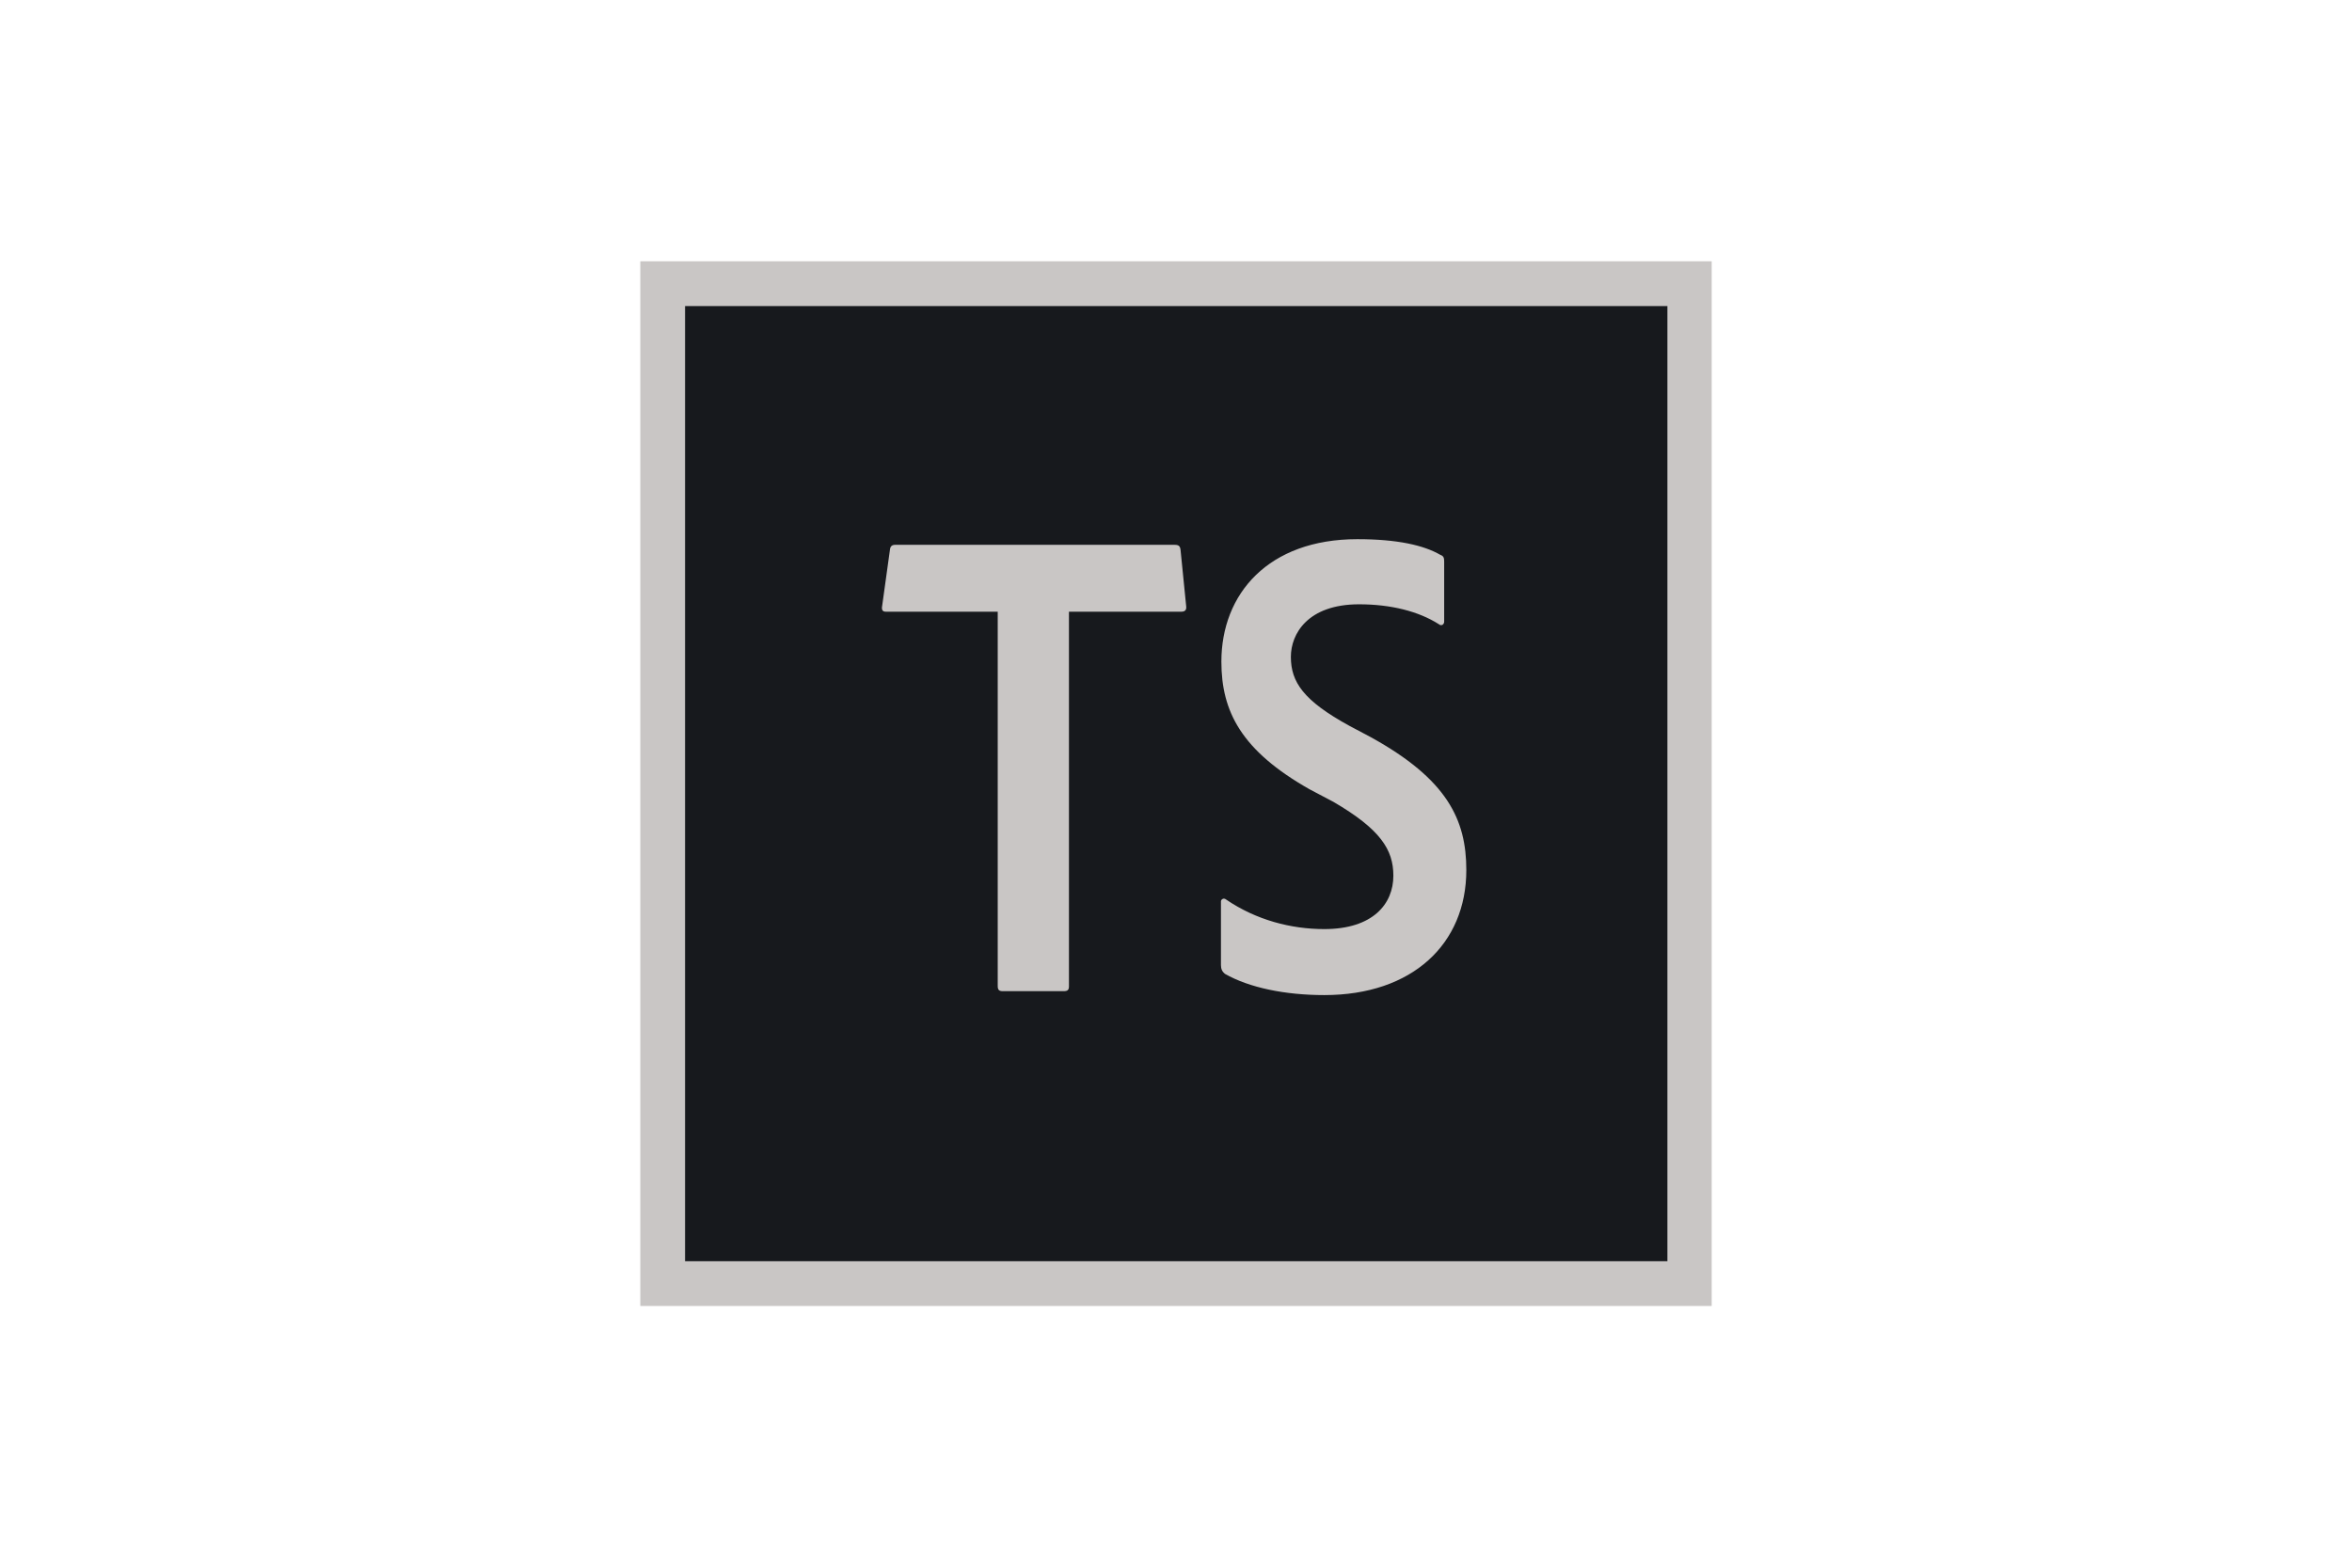
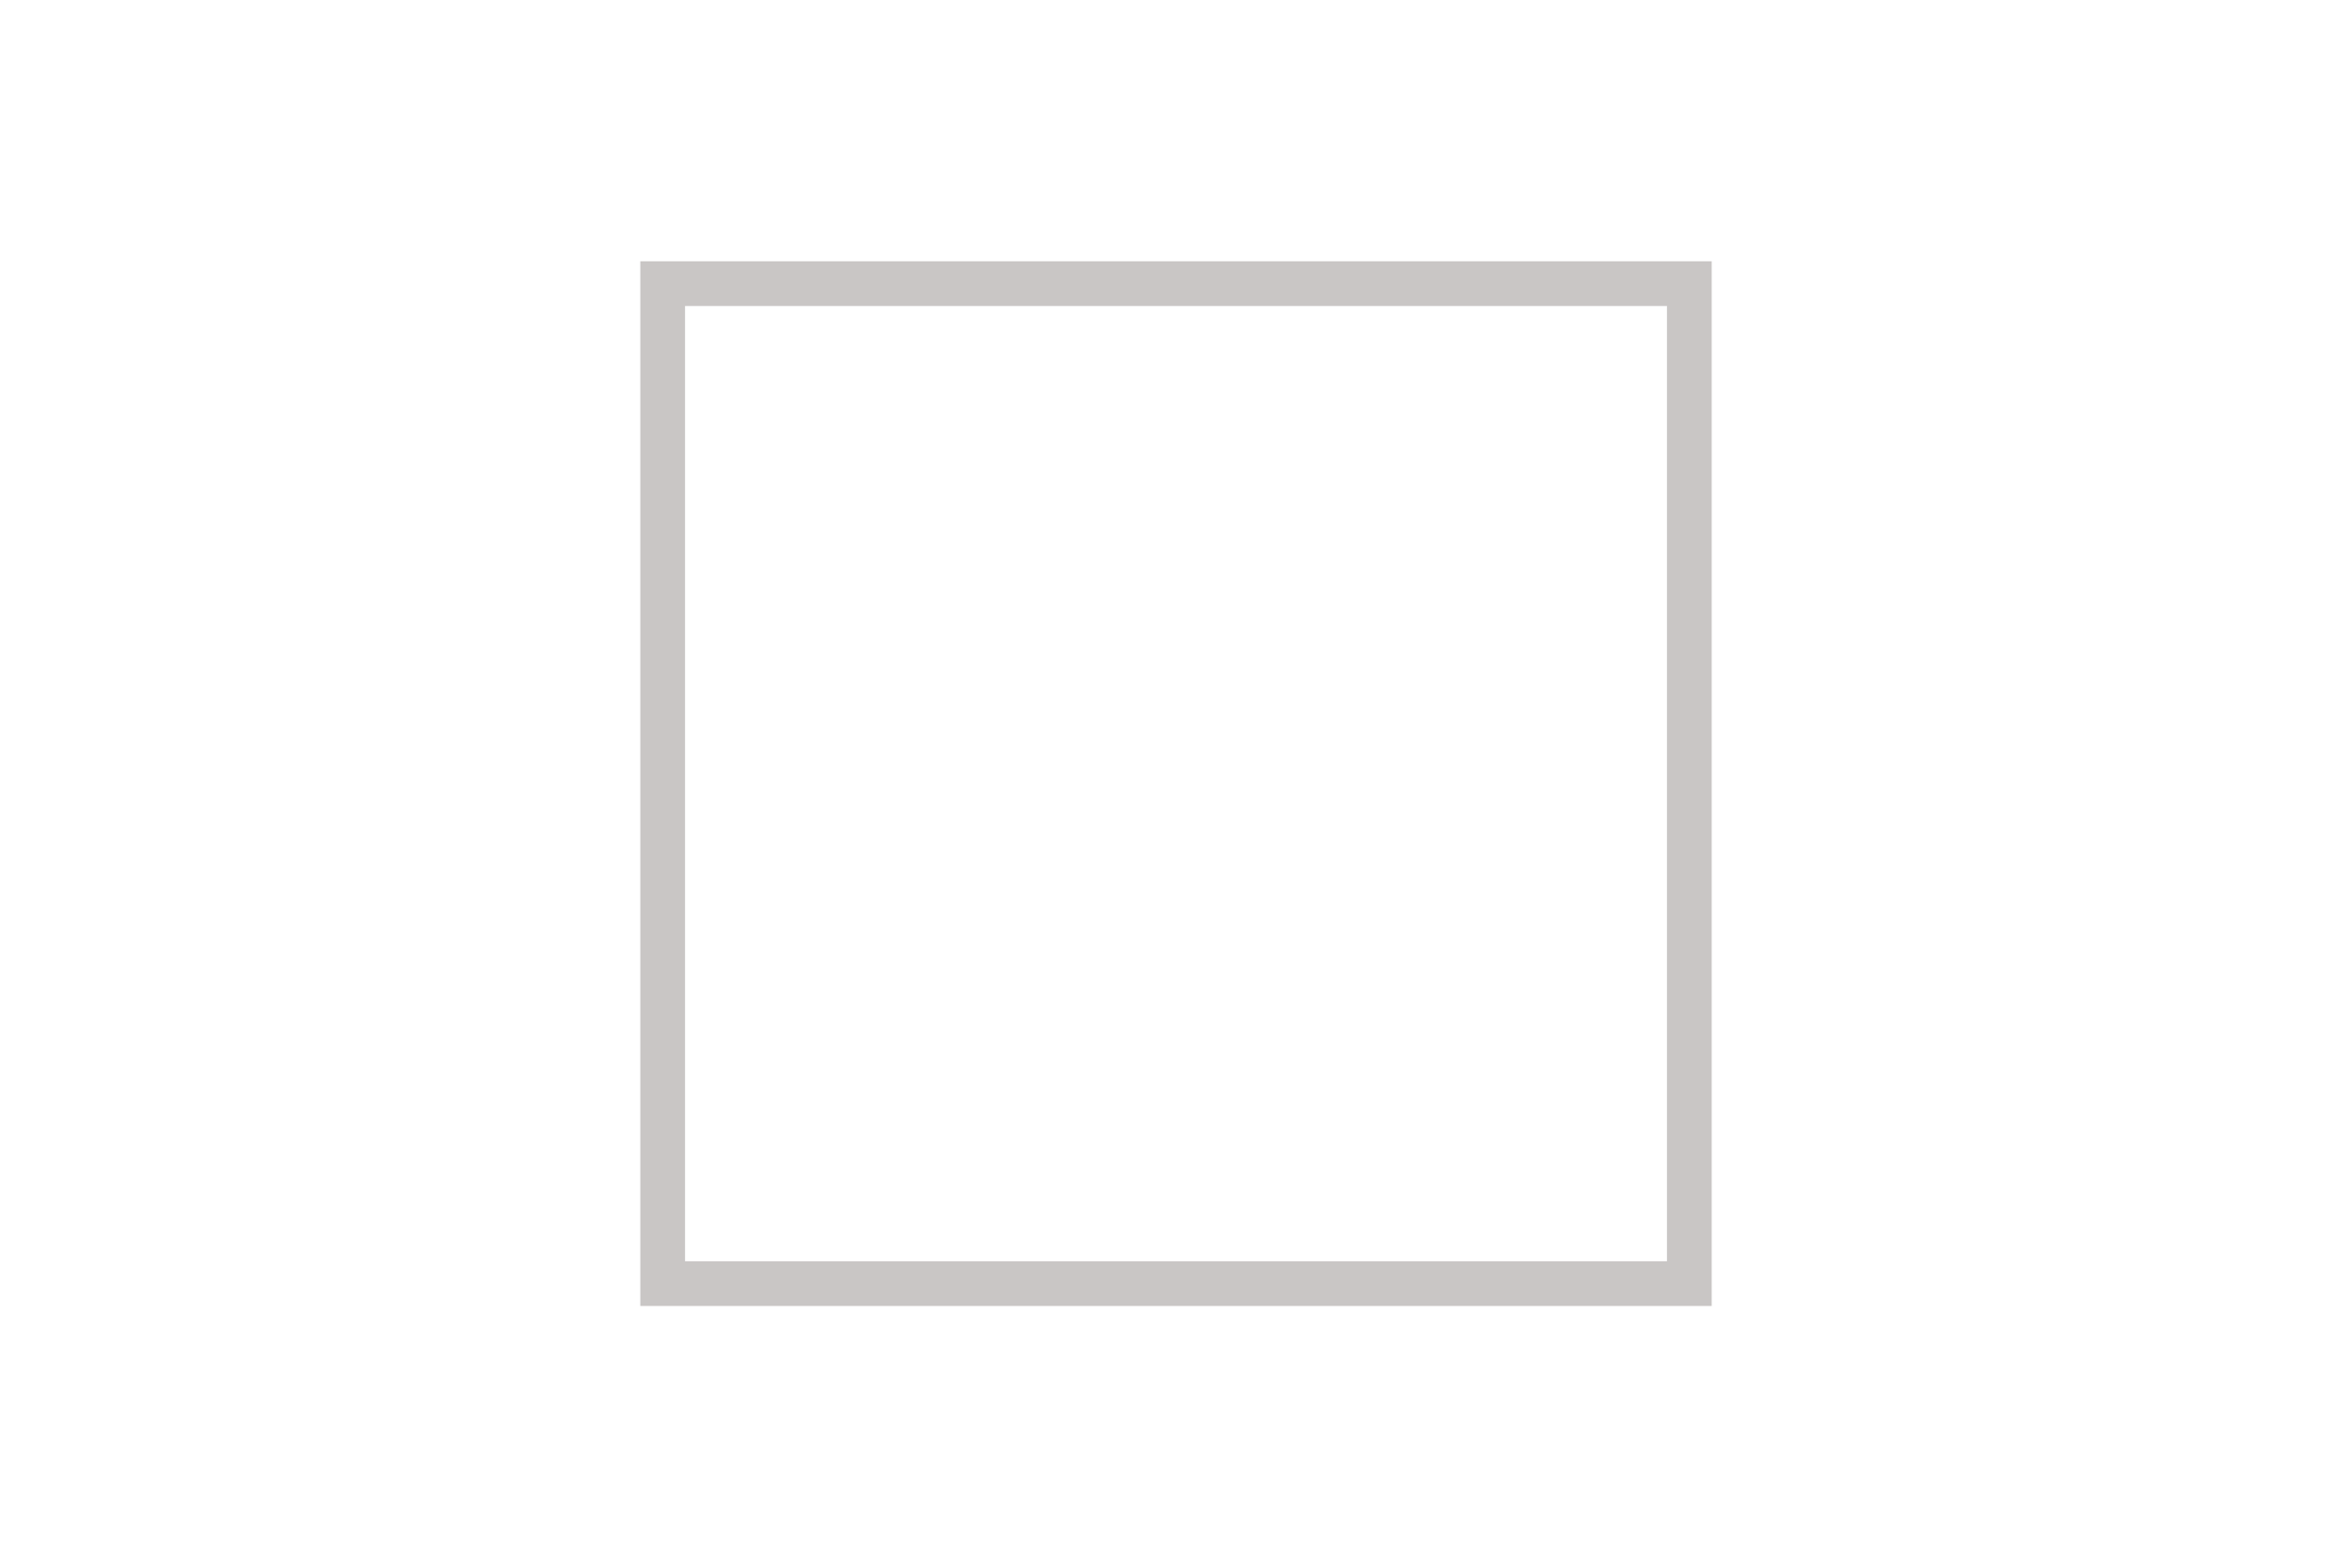
<svg xmlns="http://www.w3.org/2000/svg" width="1200" height="800" viewBox="0 0 1200 800" fill="none">
  <path fill-rule="evenodd" clip-rule="evenodd" d="M349.51 156.156H850.493V643.623H349.51V156.156ZM326.688 666.446H873.315V133.334H326.688V666.446Z" fill="#C9C6C5" />
-   <path fill-rule="evenodd" clip-rule="evenodd" d="M349.508 643.623H850.713V156.156H349.508V643.623Z" fill="#17191D" />
-   <path fill-rule="evenodd" clip-rule="evenodd" d="M624.927 496.94C623.598 495.832 622.933 494.503 622.933 492.509V459.937C622.933 459.051 624.262 457.943 625.592 459.051C640.88 469.465 658.607 474.118 675.668 474.118C700.484 474.118 710.898 461.266 710.898 446.864C710.898 433.569 704.251 423.155 680.321 409.196L668.134 402.77C633.347 383.05 623.154 363.108 623.154 337.627C623.154 303.061 647.085 275.143 692.508 275.143C712.893 275.143 726.409 278.245 734.829 283.119C736.601 283.784 736.823 284.67 736.823 286.665V317.242C736.823 318.571 735.493 319.679 734.164 318.571C723.75 311.924 709.569 308.379 693.394 308.379C667.248 308.379 658.607 323.446 658.607 335.19C658.607 348.041 665.032 357.569 688.519 370.42L699.376 376.181C738.374 397.674 748.123 418.281 748.123 443.983C748.123 481.651 720.648 507.797 675.668 507.797C655.726 507.797 637.335 504.031 624.927 496.94ZM509.043 312.146H451.876C450.325 312.146 449.66 311.259 450.104 309.044L454.092 280.239C454.313 278.688 455.2 278.023 456.751 278.023H599.224C601.44 278.023 602.105 278.688 602.326 280.682L605.207 309.487C605.428 311.481 604.32 312.146 602.769 312.146H545.381V503.366C545.381 505.138 544.716 505.803 542.722 505.803H511.702C509.707 505.803 509.043 505.138 509.043 503.144V312.146Z" fill="#C9C6C5" />
</svg>